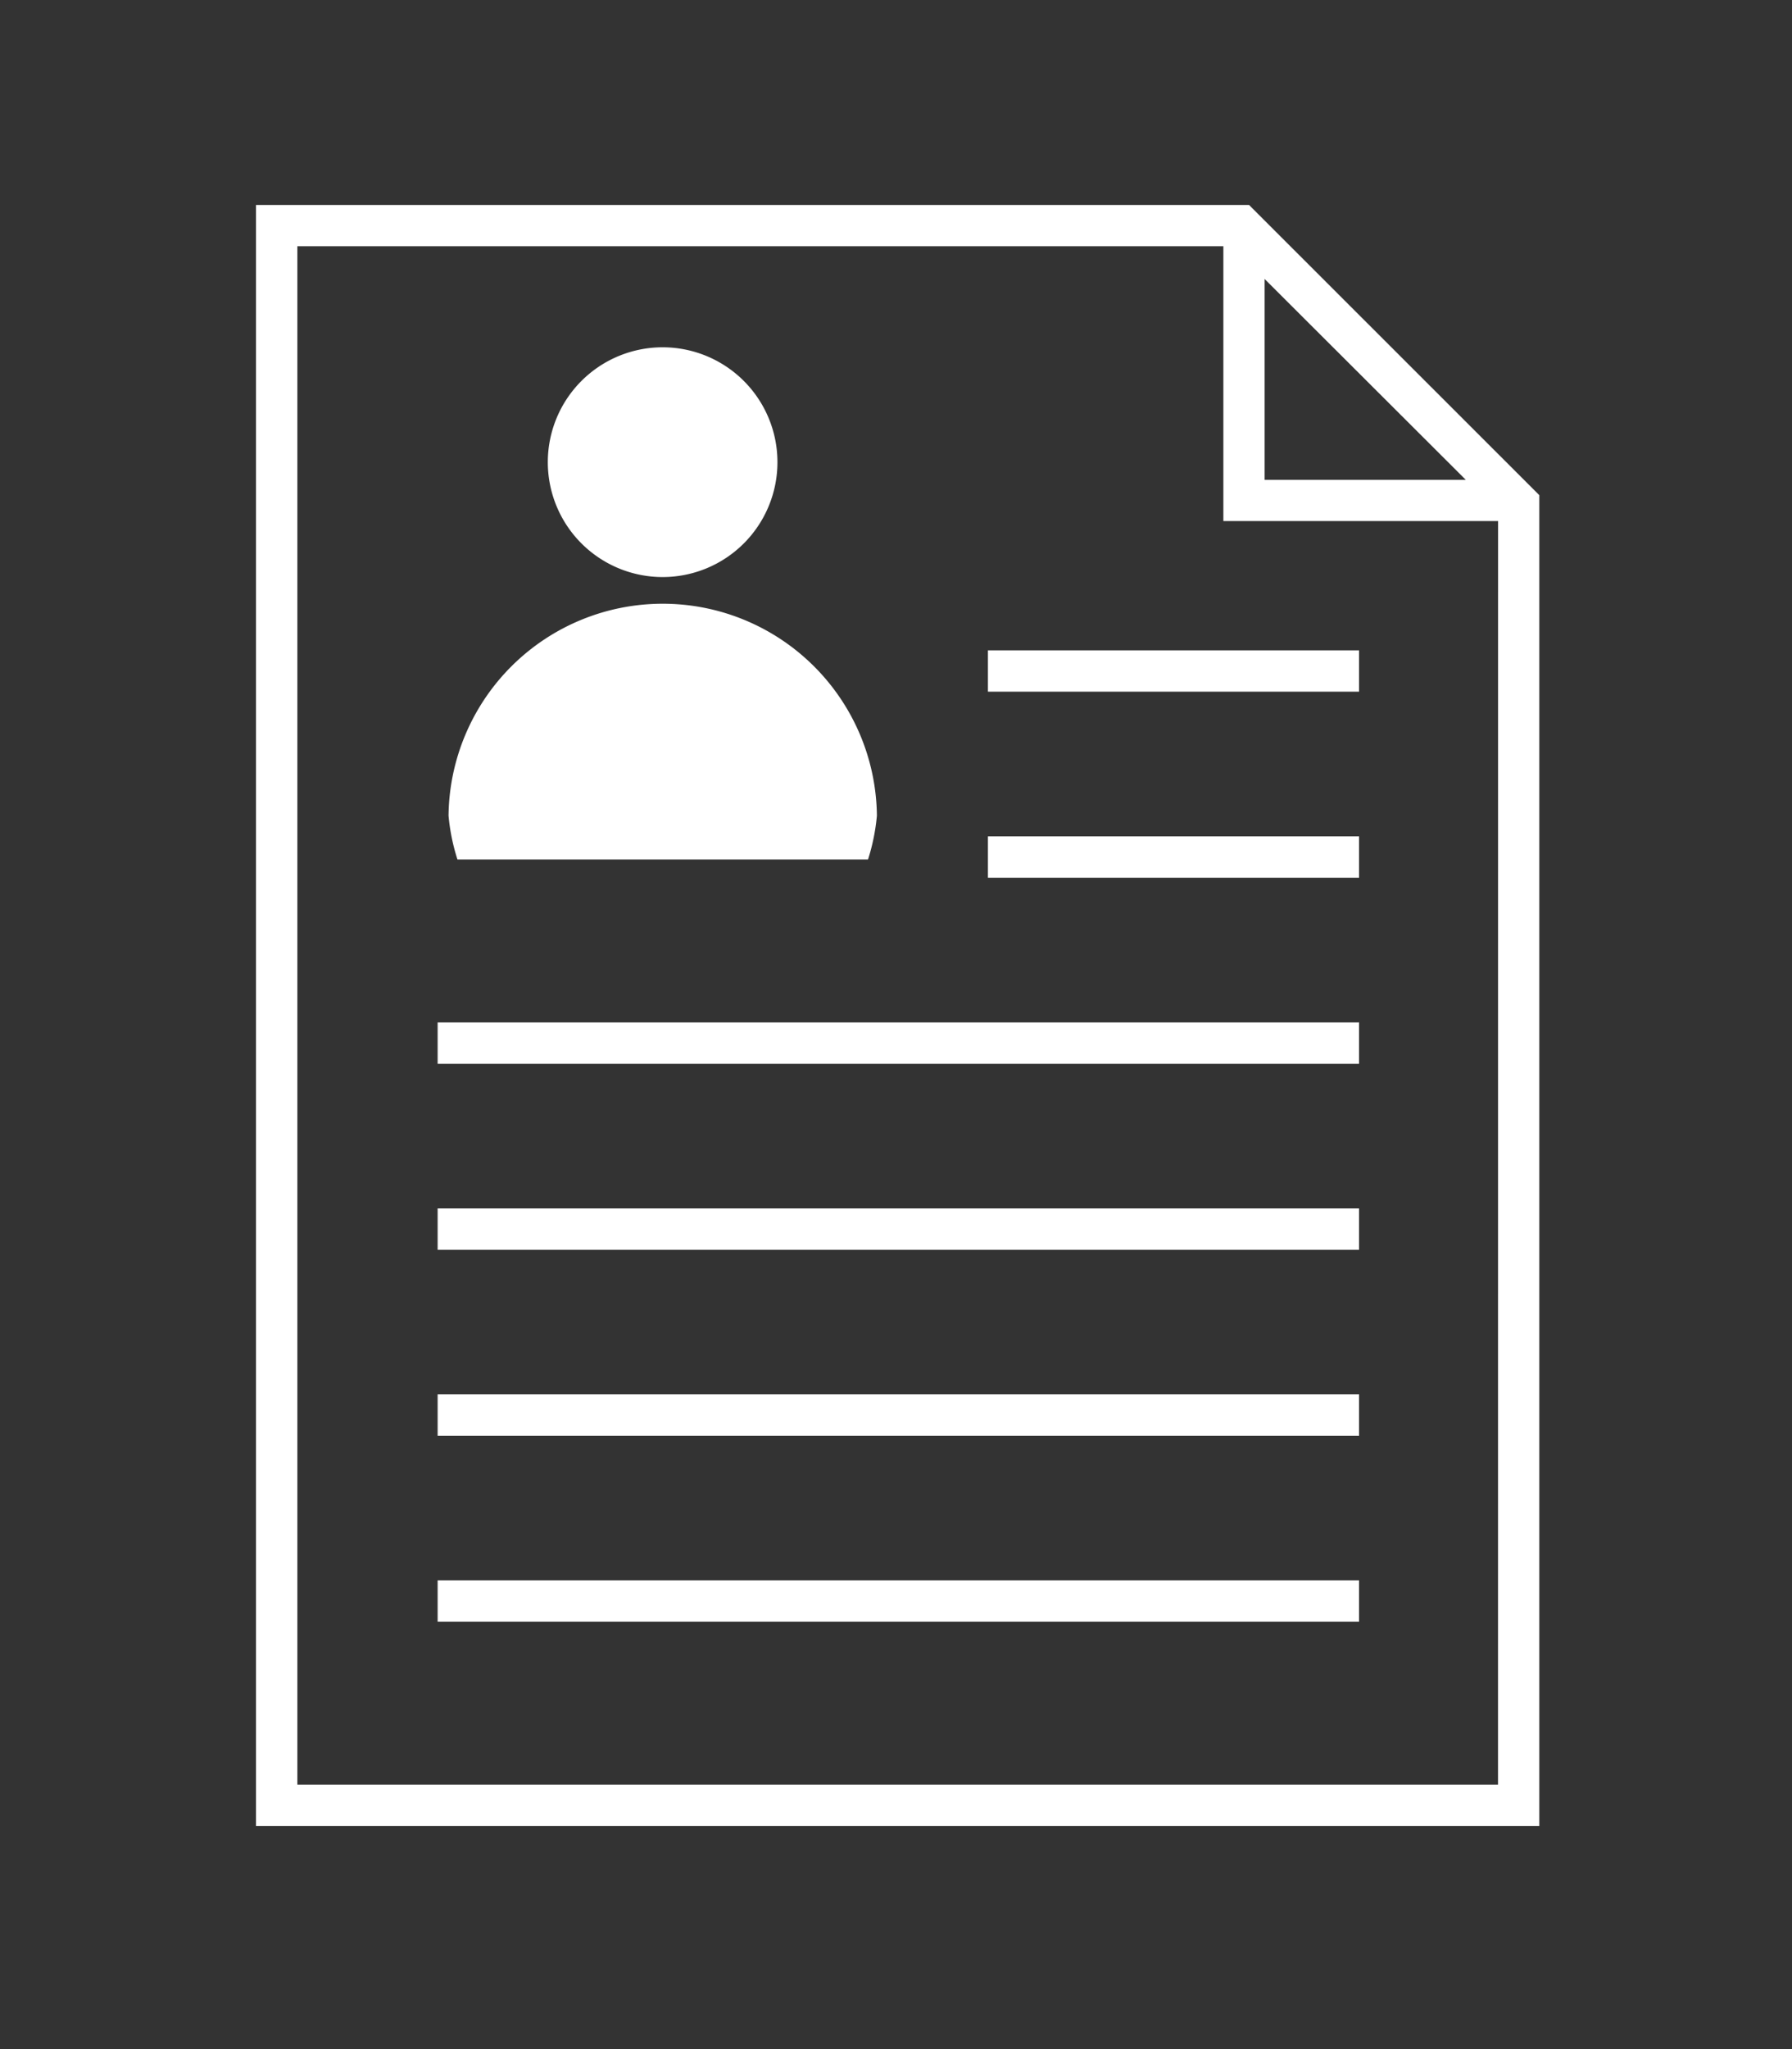
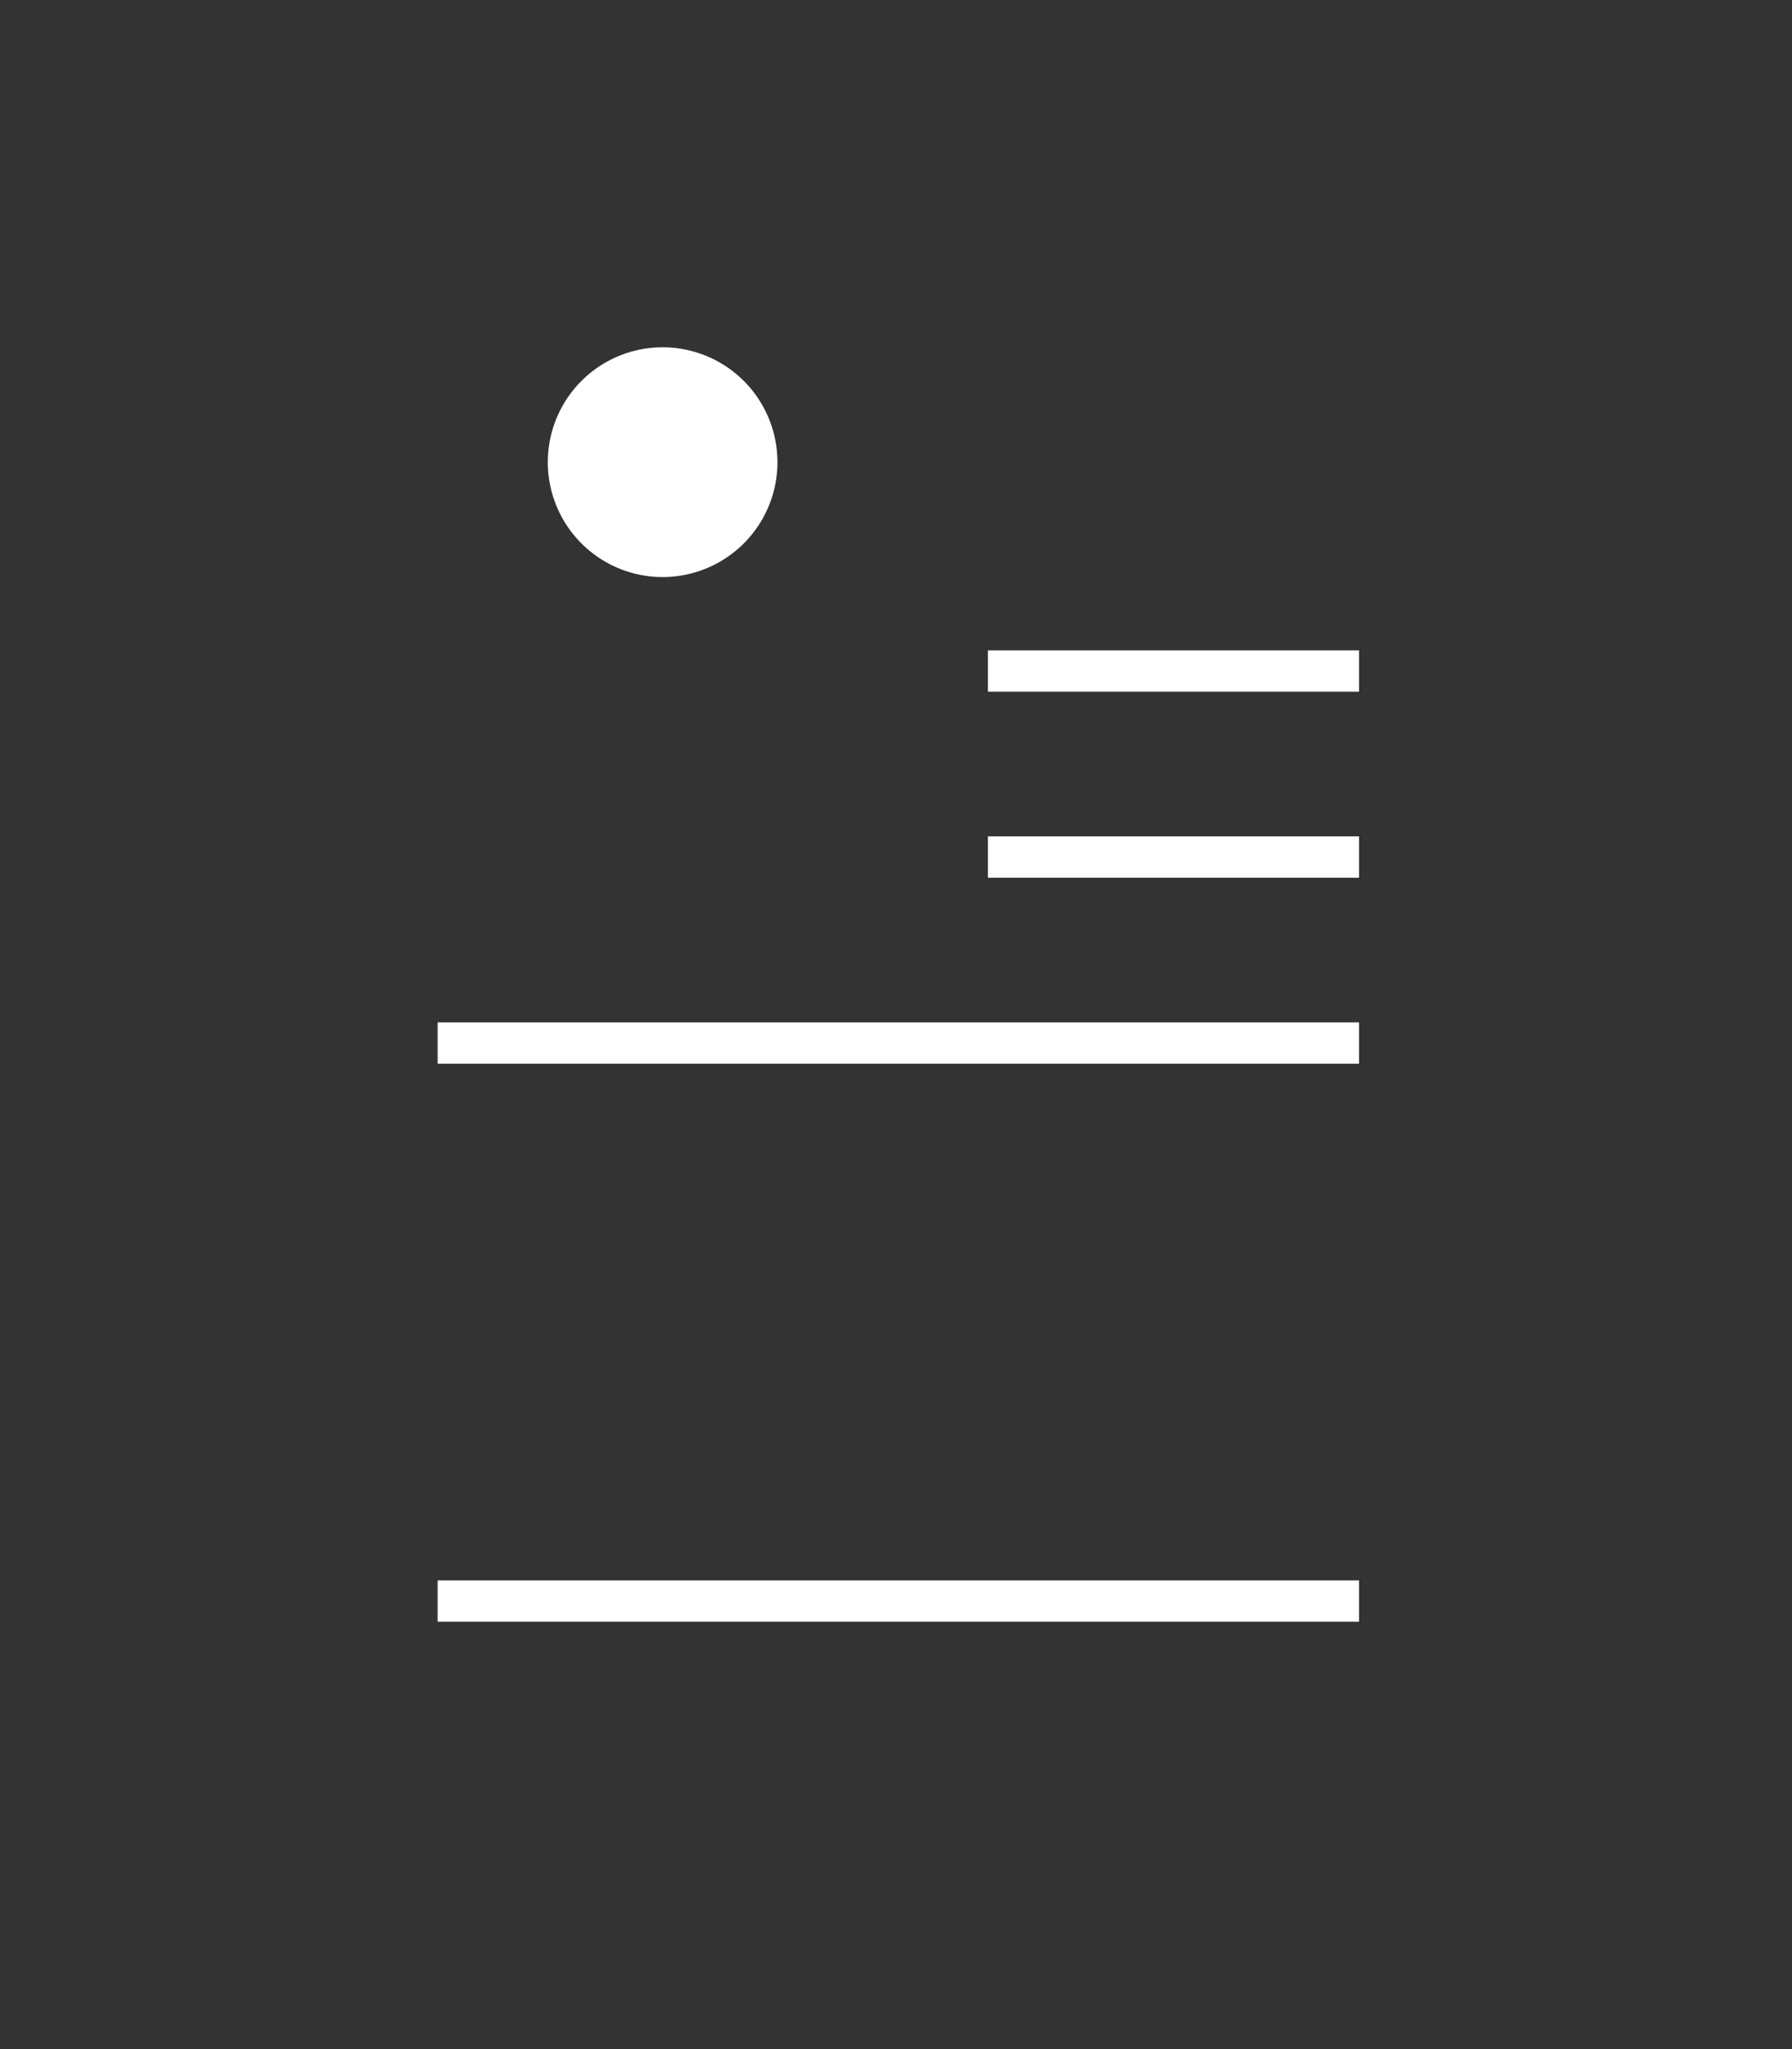
<svg xmlns="http://www.w3.org/2000/svg" width="70" height="80" viewBox="0 0 70 80">
  <rect x="0" y="0" width="70" height="80" fill="#333333" stroke="none" />
  <defs>
    <clipPath id="a">
      <rect width="70" height="80" transform="translate(808 587)" fill="#ffafaf" />
    </clipPath>
  </defs>
  <g transform="translate(-808 -587)" clip-path="url(#a)">
    <g transform="translate(818 595)">
      <path d="M710.943,130.207a4.485,4.485,0,1,0-4.493-4.485A4.485,4.485,0,0,0,710.943,130.207Z" transform="translate(-695.051 -115.678)" fill="#fff" />
-       <path d="M722.389,132.453a7.984,7.984,0,0,0,.347-1.709,8.367,8.367,0,0,0-16.733,0,7.926,7.926,0,0,0,.348,1.709Z" transform="translate(-698.482 -106.898)" fill="#fff" />
-       <rect width="35.993" height="1.614" transform="translate(7.095 39.177)" fill="#fff" />
+       <path d="M722.389,132.453Z" transform="translate(-698.482 -106.898)" fill="#fff" />
      <rect width="35.993" height="1.614" transform="translate(7.095 31.915)" fill="#fff" />
      <rect width="14.497" height="1.614" transform="translate(28.591 17.39)" fill="#fff" />
      <rect width="14.497" height="1.614" transform="translate(28.591 24.653)" fill="#fff" />
-       <rect width="35.993" height="1.614" transform="translate(7.095 46.439)" fill="#fff" />
      <rect width="35.993" height="1.614" transform="translate(7.095 53.701)" fill="#fff" />
-       <path d="M743.928,120.6H705.136v63.289h50.129v-51.96Zm.607,2.889,7.859,7.842h-7.859Zm9.117,58.787h-46.9V122.21h36.172v10.73h10.73Z" transform="translate(-705.136 -120.597)" fill="#fff" />
    </g>
  </g>
</svg>